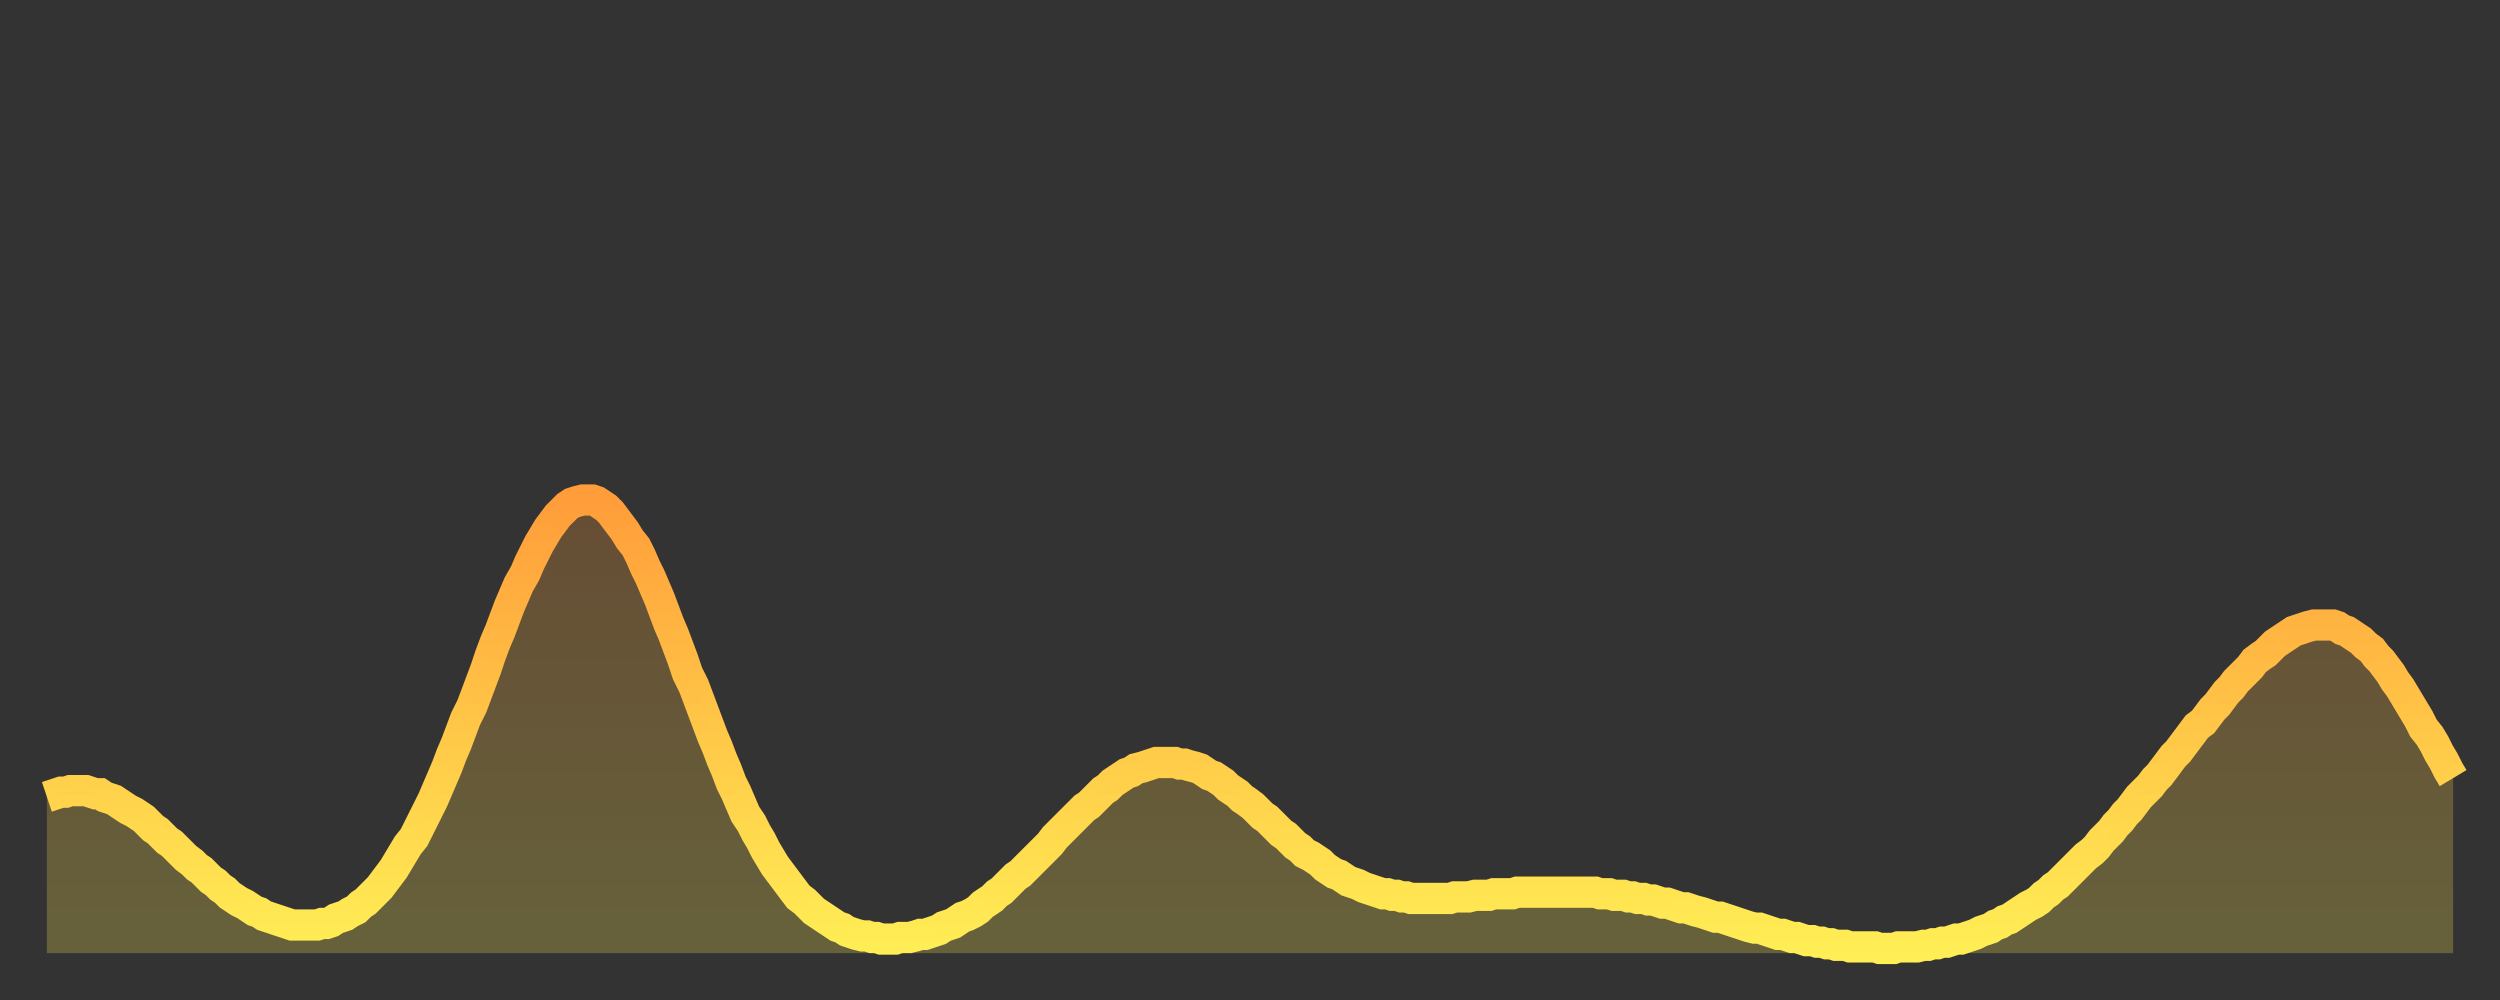
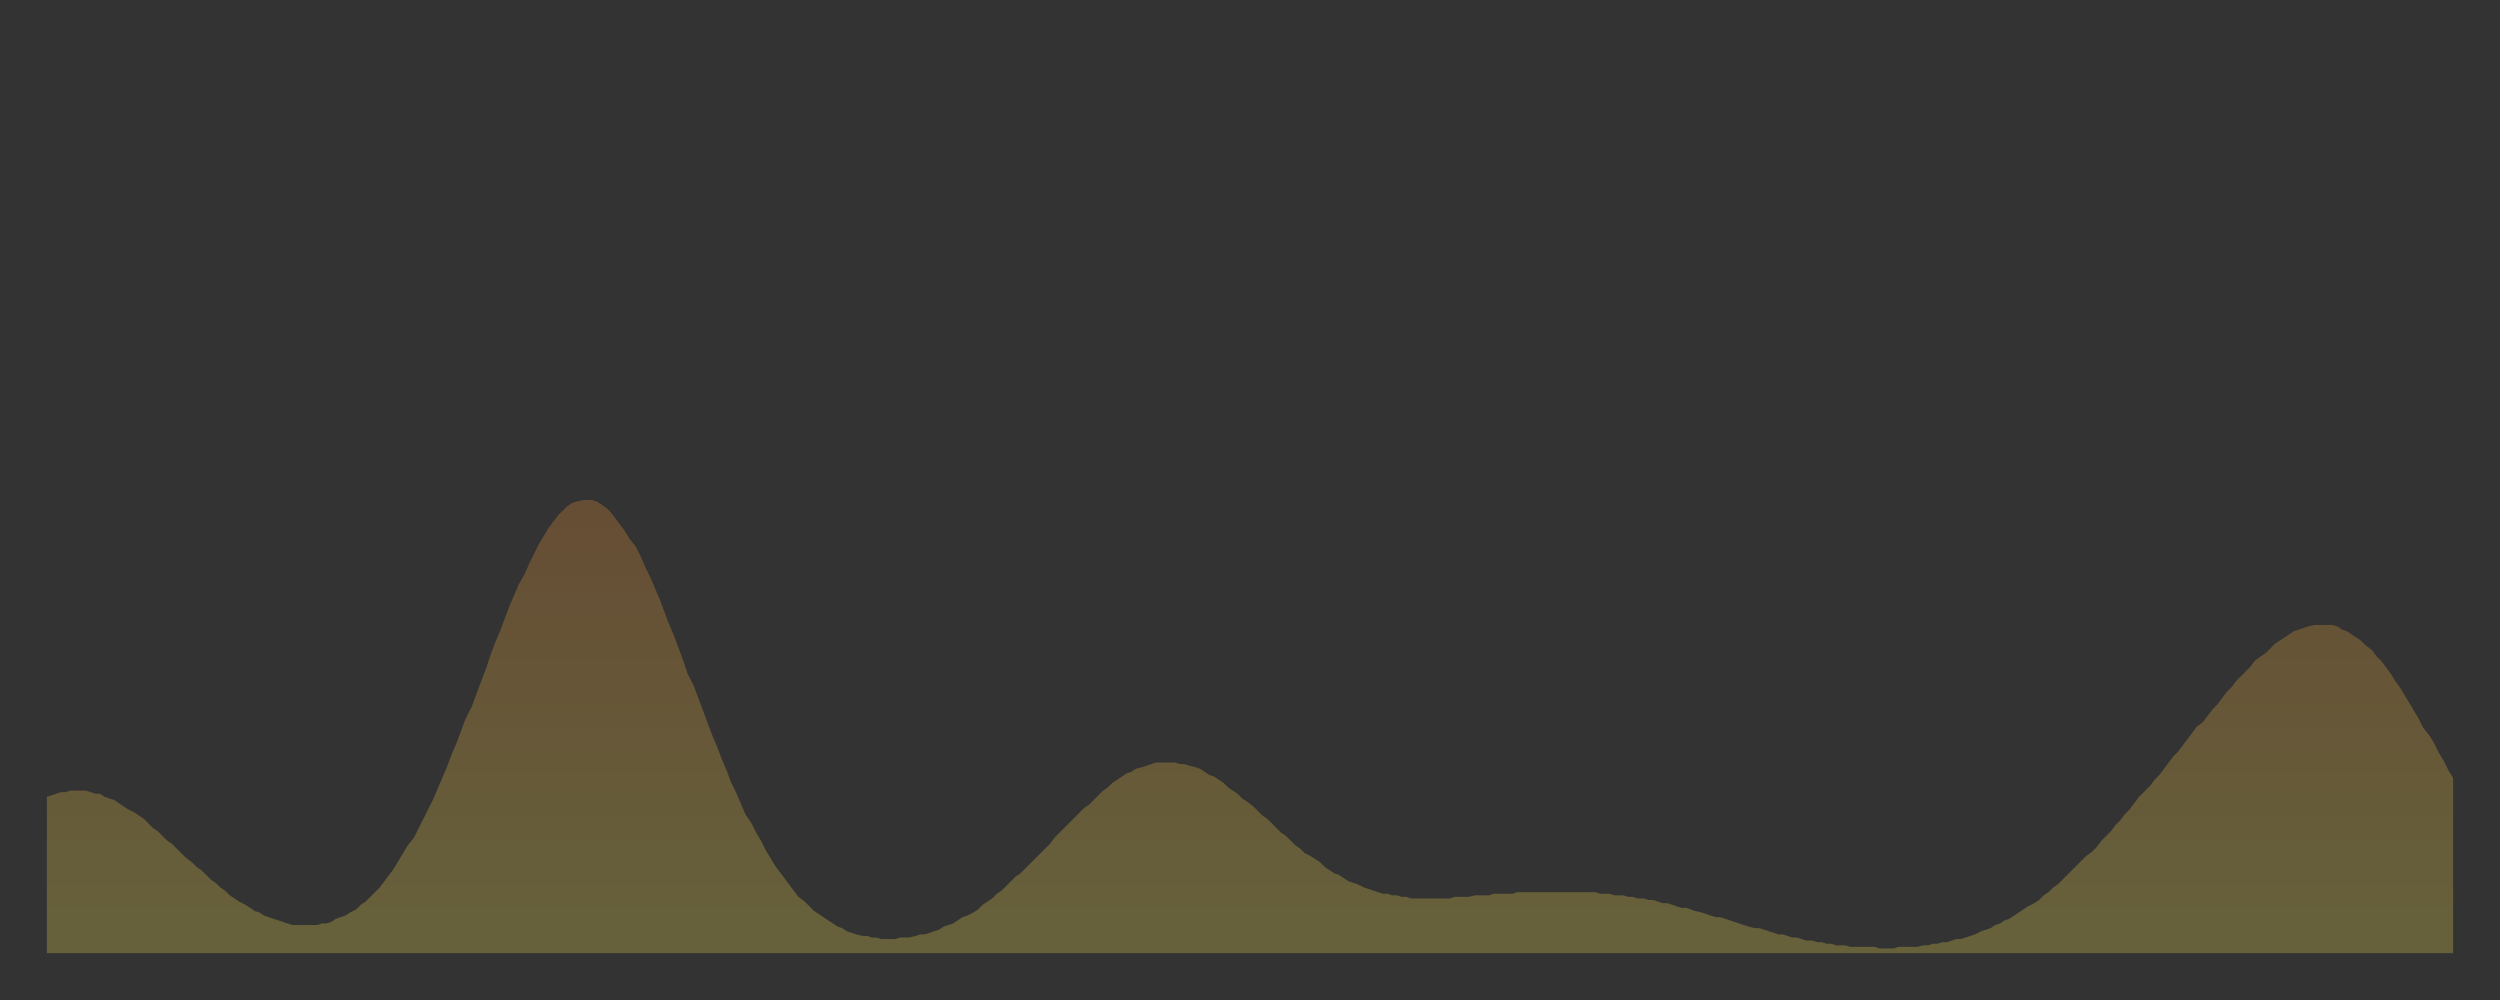
<svg xmlns="http://www.w3.org/2000/svg" baseProfile="full" height="64" version="1.1" width="160">
  <rect width="100%" height="100%" fill="#333333" stroke="none" />
  <defs>
    <linearGradient id="id2889436" x1="0" x2="0" y1="0" y2="1">
      <stop offset="0%" stop-color="#ff9d3a" />
      <stop offset="50%" stop-color="#ffc647" />
      <stop offset="100%" stop-color="#ffee55" />
    </linearGradient>
  </defs>
  <g transform="translate(3,3)">
    <g>
-       <path d="M 0.0 48.0 0.3 47.9 0.6 47.8 0.9 47.7 1.2 47.7 1.5 47.6 1.9 47.6 2.2 47.6 2.5 47.6 2.8 47.7 3.1 47.8 3.4 47.8 3.7 48.0 4.0 48.1 4.3 48.2 4.6 48.4 4.9 48.6 5.2 48.8 5.6 49.0 5.9 49.2 6.2 49.4 6.5 49.7 6.8 50.0 7.1 50.2 7.4 50.5 7.7 50.8 8.0 51.0 8.3 51.3 8.6 51.6 8.9 51.9 9.3 52.2 9.6 52.5 9.9 52.7 10.2 53.0 10.5 53.3 10.8 53.5 11.1 53.8 11.4 54.0 11.7 54.3 12.0 54.5 12.3 54.7 12.7 54.9 13.0 55.1 13.3 55.3 13.6 55.4 13.9 55.6 14.2 55.7 14.5 55.8 14.8 55.9 15.1 56.0 15.4 56.1 15.7 56.2 16.0 56.2 16.4 56.2 16.7 56.2 17.0 56.2 17.3 56.2 17.6 56.1 17.9 56.1 18.2 56.0 18.5 55.8 18.8 55.7 19.1 55.6 19.4 55.4 19.8 55.2 20.1 54.9 20.4 54.7 20.7 54.4 21.0 54.1 21.3 53.8 21.6 53.4 21.9 53.0 22.2 52.6 22.5 52.1 22.8 51.6 23.1 51.1 23.5 50.6 23.8 50.0 24.1 49.4 24.4 48.8 24.7 48.2 25.0 47.5 25.3 46.8 25.6 46.1 25.9 45.3 26.2 44.6 26.5 43.8 26.8 43.0 27.2 42.2 27.5 41.4 27.8 40.6 28.1 39.8 28.4 38.9 28.7 38.1 29.0 37.4 29.3 36.6 29.6 35.8 29.9 35.1 30.2 34.4 30.6 33.7 30.9 33.0 31.2 32.4 31.5 31.8 31.8 31.3 32.1 30.8 32.4 30.4 32.7 30.0 33.0 29.7 33.3 29.4 33.6 29.2 33.9 29.1 34.3 29.0 34.6 29.0 34.9 29.0 35.2 29.1 35.5 29.3 35.8 29.5 36.1 29.8 36.4 30.2 36.7 30.6 37.0 31.0 37.3 31.5 37.7 32.0 38.0 32.6 38.3 33.3 38.6 33.9 38.9 34.6 39.2 35.3 39.5 36.1 39.8 36.9 40.1 37.6 40.4 38.4 40.7 39.2 41.0 40.1 41.4 40.9 41.7 41.7 42.0 42.5 42.3 43.3 42.6 44.1 42.9 44.8 43.2 45.6 43.5 46.3 43.8 47.1 44.1 47.7 44.4 48.4 44.7 49.1 45.1 49.7 45.4 50.3 45.7 50.8 46.0 51.4 46.3 51.9 46.6 52.4 46.9 52.8 47.2 53.2 47.5 53.6 47.8 54.0 48.1 54.4 48.5 54.7 48.8 55.0 49.1 55.3 49.4 55.5 49.7 55.7 50.0 55.9 50.3 56.1 50.6 56.3 50.9 56.4 51.2 56.6 51.5 56.7 51.8 56.8 52.2 56.9 52.5 56.9 52.8 57.0 53.1 57.0 53.4 57.1 53.7 57.1 54.0 57.1 54.3 57.1 54.6 57.0 54.9 57.0 55.2 57.0 55.6 56.9 55.9 56.8 56.2 56.8 56.5 56.7 56.8 56.6 57.1 56.5 57.4 56.3 57.7 56.2 58.0 56.1 58.3 55.9 58.6 55.7 58.9 55.6 59.3 55.4 59.6 55.2 59.9 54.9 60.2 54.7 60.5 54.5 60.8 54.2 61.1 54.0 61.4 53.7 61.7 53.4 62.0 53.1 62.3 52.9 62.6 52.6 63.0 52.2 63.3 51.9 63.6 51.6 63.9 51.3 64.2 51.0 64.5 50.6 64.8 50.3 65.1 50.0 65.4 49.7 65.7 49.4 66.0 49.1 66.4 48.7 66.7 48.5 67.0 48.2 67.3 47.9 67.6 47.6 67.9 47.4 68.2 47.1 68.5 46.9 68.8 46.7 69.1 46.5 69.4 46.4 69.7 46.2 70.1 46.1 70.4 46.0 70.7 45.9 71.0 45.8 71.3 45.8 71.6 45.8 71.9 45.8 72.2 45.8 72.5 45.9 72.8 45.9 73.1 46.0 73.5 46.1 73.8 46.2 74.1 46.4 74.4 46.6 74.7 46.7 75.0 46.9 75.3 47.1 75.6 47.4 75.9 47.6 76.2 47.8 76.5 48.1 76.8 48.3 77.2 48.6 77.5 48.9 77.8 49.2 78.1 49.4 78.4 49.7 78.7 50.0 79.0 50.3 79.3 50.5 79.6 50.8 79.9 51.1 80.2 51.3 80.5 51.6 80.9 51.8 81.2 52.0 81.5 52.2 81.8 52.5 82.1 52.7 82.4 52.9 82.7 53.0 83.0 53.2 83.3 53.4 83.6 53.5 83.9 53.6 84.3 53.8 84.6 53.9 84.9 54.0 85.2 54.1 85.5 54.2 85.8 54.2 86.1 54.3 86.4 54.3 86.7 54.4 87.0 54.4 87.3 54.5 87.6 54.5 88.0 54.5 88.3 54.5 88.6 54.5 88.9 54.5 89.2 54.5 89.5 54.5 89.8 54.5 90.1 54.4 90.4 54.4 90.7 54.4 91.0 54.4 91.4 54.3 91.7 54.3 92.0 54.3 92.3 54.3 92.6 54.2 92.9 54.2 93.2 54.2 93.5 54.2 93.8 54.2 94.1 54.1 94.4 54.1 94.7 54.1 95.1 54.1 95.4 54.1 95.7 54.1 96.0 54.1 96.3 54.1 96.6 54.1 96.9 54.1 97.2 54.1 97.5 54.1 97.8 54.1 98.1 54.1 98.4 54.1 98.8 54.1 99.1 54.1 99.4 54.2 99.7 54.2 100.0 54.2 100.3 54.3 100.6 54.3 100.9 54.3 101.2 54.4 101.5 54.4 101.8 54.5 102.2 54.5 102.5 54.6 102.8 54.6 103.1 54.7 103.4 54.8 103.7 54.8 104.0 54.9 104.3 55.0 104.6 55.1 104.9 55.1 105.2 55.2 105.5 55.3 105.9 55.4 106.2 55.5 106.5 55.6 106.8 55.7 107.1 55.7 107.4 55.8 107.7 55.9 108.0 56.0 108.3 56.1 108.6 56.2 108.9 56.3 109.3 56.4 109.6 56.4 109.9 56.5 110.2 56.6 110.5 56.7 110.8 56.8 111.1 56.8 111.4 56.9 111.7 57.0 112.0 57.0 112.3 57.1 112.6 57.2 113.0 57.2 113.3 57.3 113.6 57.3 113.9 57.4 114.2 57.4 114.5 57.5 114.8 57.5 115.1 57.5 115.4 57.6 115.7 57.6 116.0 57.6 116.3 57.6 116.7 57.6 117.0 57.6 117.3 57.7 117.6 57.7 117.9 57.7 118.2 57.7 118.5 57.6 118.8 57.6 119.1 57.6 119.4 57.6 119.7 57.6 120.1 57.5 120.4 57.5 120.7 57.4 121.0 57.4 121.3 57.3 121.6 57.3 121.9 57.2 122.2 57.1 122.5 57.1 122.8 57.0 123.1 56.9 123.4 56.8 123.8 56.6 124.1 56.5 124.4 56.4 124.7 56.2 125.0 56.1 125.3 55.9 125.6 55.8 125.9 55.6 126.2 55.4 126.5 55.2 126.8 55.0 127.2 54.8 127.5 54.6 127.8 54.3 128.1 54.1 128.4 53.8 128.7 53.6 129.0 53.3 129.3 53.0 129.6 52.7 129.9 52.4 130.2 52.1 130.5 51.8 130.9 51.5 131.2 51.2 131.5 50.8 131.8 50.5 132.1 50.2 132.4 49.8 132.7 49.5 133.0 49.1 133.3 48.8 133.6 48.4 133.9 48.0 134.2 47.7 134.6 47.3 134.9 46.9 135.2 46.6 135.5 46.2 135.8 45.8 136.1 45.4 136.4 45.1 136.7 44.7 137.0 44.3 137.3 43.9 137.6 43.5 138.0 43.2 138.3 42.8 138.6 42.4 138.9 42.1 139.2 41.7 139.5 41.3 139.8 41.0 140.1 40.6 140.4 40.3 140.7 40.0 141.0 39.7 141.3 39.3 141.7 39.0 142.0 38.8 142.3 38.5 142.6 38.2 142.9 38.0 143.2 37.8 143.5 37.6 143.8 37.4 144.1 37.3 144.4 37.2 144.7 37.1 145.1 37.0 145.4 37.0 145.7 37.0 146.0 37.0 146.3 37.0 146.6 37.1 146.9 37.3 147.2 37.4 147.5 37.6 147.8 37.8 148.1 38.0 148.4 38.3 148.8 38.6 149.1 39.0 149.4 39.3 149.7 39.7 150.0 40.1 150.3 40.6 150.6 41.0 150.9 41.5 151.2 42.0 151.5 42.5 151.8 43.0 152.1 43.6 152.5 44.1 152.8 44.6 153.1 45.2 153.4 45.7 153.7 46.3 154.0 46.8" fill="none" id="graph-curve" opacity="1" stroke="url(#id2889436)" stroke-width="2" />
      <path d="M 0 58 L 0.0 48.0 0.3 47.9 0.6 47.8 0.9 47.7 1.2 47.7 1.5 47.6 1.9 47.6 2.2 47.6 2.5 47.6 2.8 47.7 3.1 47.8 3.4 47.8 3.7 48.0 4.0 48.1 4.3 48.2 4.6 48.4 4.9 48.6 5.2 48.8 5.6 49.0 5.9 49.2 6.2 49.4 6.5 49.7 6.8 50.0 7.1 50.2 7.4 50.5 7.7 50.8 8.0 51.0 8.3 51.3 8.6 51.6 8.9 51.9 9.3 52.2 9.6 52.5 9.9 52.7 10.2 53.0 10.5 53.3 10.8 53.5 11.1 53.8 11.4 54.0 11.7 54.3 12.0 54.5 12.3 54.7 12.7 54.9 13.0 55.1 13.3 55.3 13.6 55.4 13.9 55.6 14.2 55.7 14.5 55.8 14.8 55.9 15.1 56.0 15.4 56.1 15.7 56.2 16.0 56.2 16.4 56.2 16.7 56.2 17.0 56.2 17.3 56.2 17.6 56.1 17.9 56.1 18.2 56.0 18.5 55.8 18.8 55.7 19.1 55.6 19.4 55.4 19.8 55.2 20.1 54.9 20.4 54.7 20.7 54.4 21.0 54.1 21.3 53.8 21.6 53.4 21.9 53.0 22.2 52.6 22.5 52.1 22.8 51.6 23.1 51.1 23.5 50.6 23.8 50.0 24.1 49.4 24.4 48.8 24.7 48.2 25.0 47.5 25.3 46.8 25.6 46.1 25.9 45.3 26.2 44.6 26.5 43.8 26.8 43.0 27.2 42.2 27.5 41.4 27.8 40.6 28.1 39.8 28.4 38.9 28.7 38.1 29.0 37.4 29.3 36.6 29.6 35.8 29.9 35.1 30.2 34.4 30.6 33.7 30.9 33.0 31.2 32.4 31.5 31.8 31.8 31.3 32.1 30.8 32.4 30.4 32.7 30.0 33.0 29.7 33.3 29.4 33.6 29.2 33.9 29.1 34.3 29.0 34.6 29.0 34.9 29.0 35.2 29.1 35.5 29.3 35.8 29.5 36.1 29.8 36.4 30.2 36.7 30.6 37.0 31.0 37.3 31.5 37.7 32.0 38.0 32.6 38.3 33.3 38.6 33.9 38.9 34.6 39.2 35.3 39.5 36.1 39.8 36.9 40.1 37.6 40.4 38.4 40.7 39.2 41.0 40.1 41.4 40.9 41.7 41.7 42.0 42.5 42.3 43.3 42.6 44.1 42.9 44.8 43.2 45.6 43.5 46.3 43.8 47.1 44.1 47.7 44.4 48.4 44.7 49.1 45.1 49.7 45.4 50.3 45.7 50.8 46.0 51.4 46.3 51.9 46.6 52.4 46.9 52.8 47.2 53.2 47.5 53.6 47.8 54.0 48.1 54.4 48.5 54.7 48.8 55.0 49.1 55.3 49.4 55.5 49.7 55.7 50.0 55.9 50.3 56.1 50.6 56.3 50.9 56.4 51.2 56.6 51.5 56.7 51.8 56.8 52.2 56.9 52.5 56.9 52.8 57.0 53.1 57.0 53.4 57.1 53.7 57.1 54.0 57.1 54.3 57.1 54.6 57.0 54.9 57.0 55.2 57.0 55.6 56.9 55.9 56.8 56.2 56.8 56.5 56.7 56.8 56.6 57.1 56.5 57.4 56.3 57.7 56.2 58.0 56.1 58.3 55.9 58.6 55.7 58.9 55.6 59.3 55.4 59.6 55.2 59.9 54.9 60.2 54.7 60.5 54.5 60.8 54.2 61.1 54.0 61.4 53.7 61.7 53.4 62.0 53.1 62.3 52.9 62.6 52.6 63.0 52.2 63.3 51.9 63.6 51.6 63.9 51.3 64.2 51.0 64.5 50.6 64.8 50.3 65.1 50.0 65.4 49.7 65.7 49.4 66.0 49.1 66.4 48.7 66.7 48.5 67.0 48.2 67.3 47.9 67.6 47.6 67.9 47.4 68.2 47.1 68.5 46.9 68.8 46.7 69.1 46.5 69.4 46.4 69.7 46.2 70.1 46.1 70.4 46.0 70.7 45.9 71.0 45.8 71.3 45.8 71.6 45.8 71.9 45.8 72.2 45.8 72.5 45.9 72.8 45.9 73.1 46.0 73.5 46.1 73.8 46.2 74.1 46.4 74.4 46.6 74.7 46.7 75.0 46.9 75.3 47.1 75.6 47.4 75.9 47.6 76.2 47.8 76.5 48.1 76.8 48.3 77.2 48.6 77.5 48.9 77.8 49.2 78.1 49.4 78.4 49.7 78.7 50.0 79.0 50.3 79.3 50.5 79.6 50.8 79.9 51.1 80.2 51.3 80.5 51.6 80.9 51.8 81.2 52.0 81.5 52.2 81.8 52.5 82.1 52.7 82.4 52.9 82.7 53.0 83.0 53.2 83.3 53.4 83.6 53.5 83.9 53.6 84.3 53.8 84.6 53.9 84.9 54.0 85.2 54.1 85.5 54.2 85.8 54.2 86.1 54.3 86.4 54.3 86.7 54.4 87.0 54.4 87.3 54.5 87.6 54.5 88.0 54.5 88.3 54.5 88.6 54.5 88.9 54.5 89.2 54.5 89.5 54.5 89.8 54.5 90.1 54.4 90.4 54.4 90.7 54.4 91.0 54.4 91.4 54.3 91.7 54.3 92.0 54.3 92.3 54.3 92.6 54.2 92.9 54.2 93.2 54.2 93.5 54.2 93.8 54.2 94.1 54.1 94.4 54.1 94.7 54.1 95.1 54.1 95.4 54.1 95.7 54.1 96.0 54.1 96.3 54.1 96.6 54.1 96.9 54.1 97.2 54.1 97.5 54.1 97.8 54.1 98.1 54.1 98.4 54.1 98.8 54.1 99.1 54.1 99.4 54.2 99.7 54.2 100.0 54.2 100.3 54.3 100.6 54.3 100.9 54.3 101.2 54.4 101.5 54.4 101.8 54.5 102.2 54.5 102.5 54.6 102.8 54.6 103.1 54.7 103.4 54.8 103.7 54.8 104.0 54.9 104.3 55.0 104.6 55.1 104.9 55.1 105.2 55.2 105.5 55.3 105.9 55.4 106.2 55.5 106.5 55.6 106.8 55.7 107.1 55.7 107.4 55.8 107.7 55.9 108.0 56.0 108.3 56.1 108.6 56.2 108.9 56.3 109.3 56.4 109.6 56.4 109.9 56.5 110.2 56.6 110.5 56.7 110.8 56.8 111.1 56.8 111.4 56.9 111.7 57.0 112.0 57.0 112.3 57.1 112.6 57.2 113.0 57.2 113.3 57.3 113.6 57.3 113.9 57.4 114.2 57.4 114.5 57.5 114.8 57.5 115.1 57.5 115.4 57.6 115.7 57.6 116.0 57.6 116.3 57.6 116.7 57.6 117.0 57.6 117.3 57.7 117.6 57.7 117.9 57.7 118.2 57.7 118.5 57.6 118.8 57.6 119.1 57.6 119.4 57.6 119.7 57.6 120.1 57.5 120.4 57.5 120.7 57.4 121.0 57.4 121.3 57.3 121.6 57.3 121.9 57.2 122.2 57.1 122.5 57.1 122.8 57.0 123.1 56.9 123.4 56.8 123.8 56.6 124.1 56.5 124.4 56.4 124.7 56.2 125.0 56.1 125.3 55.9 125.6 55.8 125.9 55.6 126.2 55.4 126.5 55.2 126.8 55.0 127.2 54.8 127.5 54.6 127.8 54.3 128.1 54.1 128.4 53.8 128.7 53.6 129.0 53.3 129.3 53.0 129.6 52.7 129.9 52.4 130.2 52.1 130.5 51.8 130.9 51.5 131.2 51.2 131.5 50.8 131.8 50.5 132.1 50.2 132.4 49.8 132.7 49.5 133.0 49.1 133.3 48.8 133.6 48.4 133.9 48.0 134.2 47.7 134.6 47.3 134.9 46.9 135.2 46.6 135.5 46.2 135.8 45.8 136.1 45.4 136.4 45.1 136.7 44.7 137.0 44.3 137.3 43.9 137.6 43.5 138.0 43.2 138.3 42.8 138.6 42.4 138.9 42.1 139.2 41.7 139.5 41.3 139.8 41.0 140.1 40.6 140.4 40.3 140.7 40.0 141.0 39.7 141.3 39.3 141.7 39.0 142.0 38.8 142.3 38.5 142.6 38.2 142.9 38.0 143.2 37.8 143.5 37.6 143.8 37.4 144.1 37.3 144.4 37.2 144.7 37.1 145.1 37.0 145.4 37.0 145.7 37.0 146.0 37.0 146.3 37.0 146.6 37.1 146.9 37.3 147.2 37.4 147.5 37.6 147.8 37.8 148.1 38.0 148.4 38.3 148.8 38.6 149.1 39.0 149.4 39.3 149.7 39.7 150.0 40.1 150.3 40.6 150.6 41.0 150.9 41.5 151.2 42.0 151.5 42.5 151.8 43.0 152.1 43.6 152.5 44.1 152.8 44.6 153.1 45.2 153.4 45.7 153.7 46.3 154.0 46.8 154 58" fill="url(#id2889436)" fill-opacity=".25" id="graph-shadow" />
    </g>
  </g>
</svg>